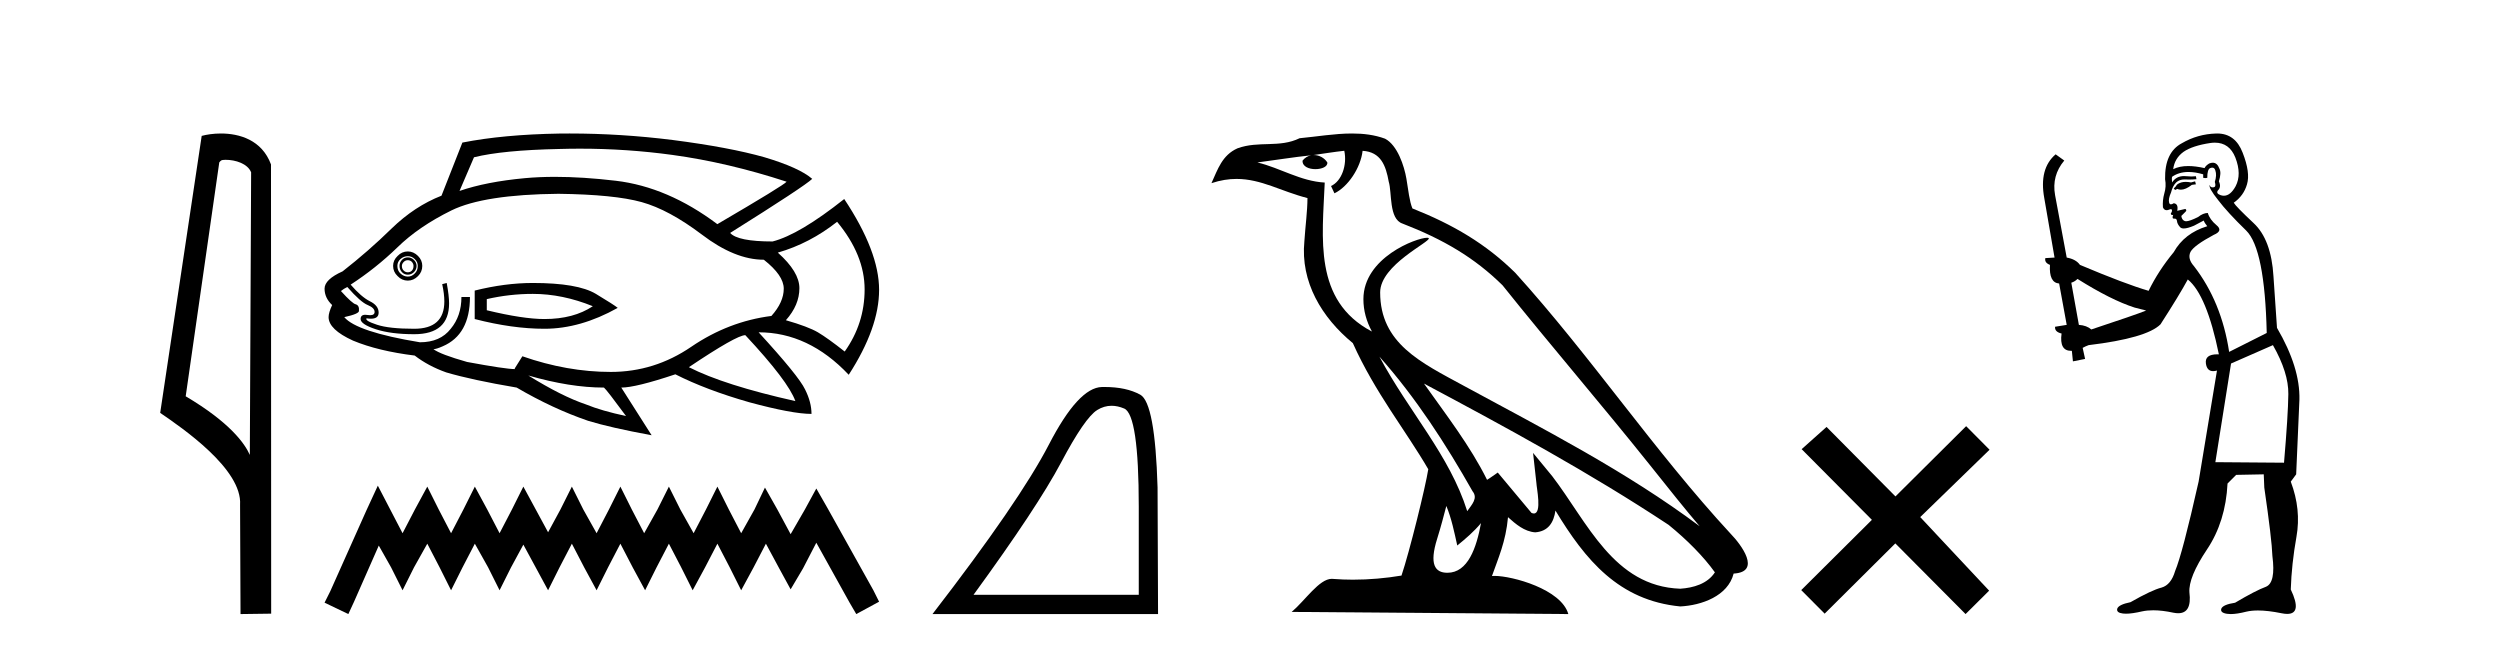
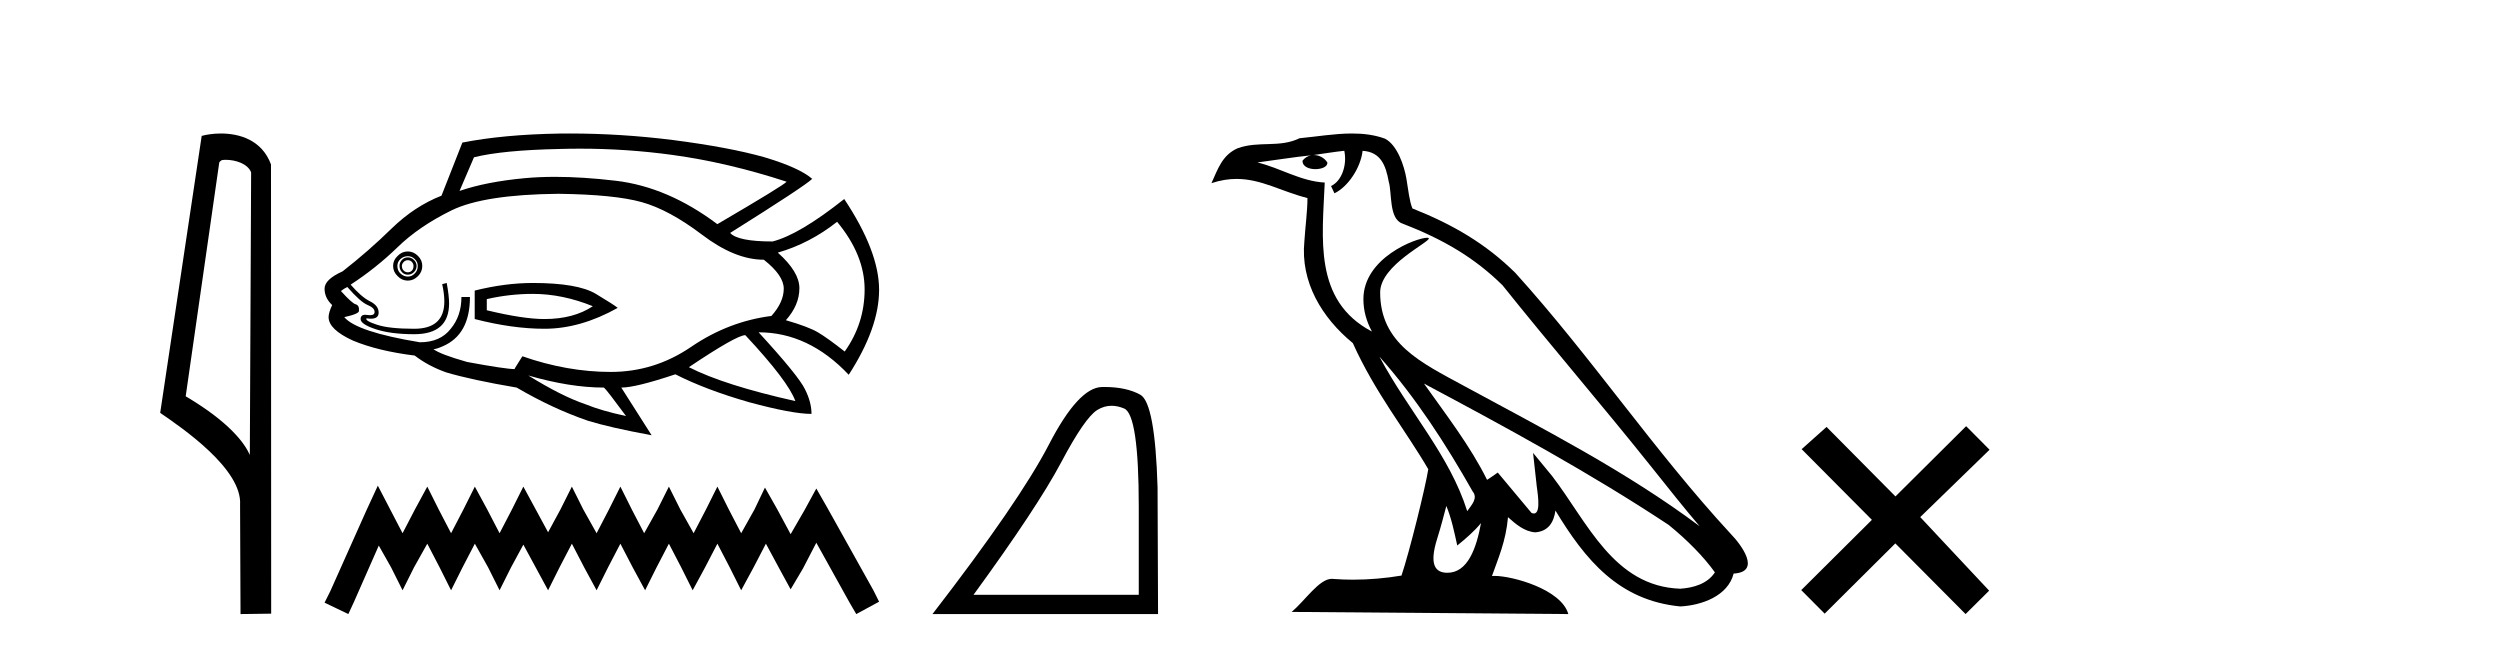
<svg xmlns="http://www.w3.org/2000/svg" width="158.0" height="41.0">
-   <path d="M 14.259 10.1 C 14.884 10.1 15.648 10.34 15.871 10.89 L 15.789 28.751 L 15.789 28.751 C 15.473 28.034 14.531 26.699 11.736 25.046 L 13.858 10.263 C 13.958 10.157 13.955 10.1 14.259 10.1 ZM 15.789 28.751 L 15.789 28.751 C 15.789 28.751 15.789 28.751 15.789 28.751 L 15.789 28.751 L 15.789 28.751 ZM 13.962 8.437 C 13.484 8.437 13.053 8.505 12.747 8.588 L 10.124 26.094 C 11.512 27.044 15.325 29.648 15.173 31.91 L 15.201 38.809 L 17.138 38.783 L 17.127 10.393 C 16.551 8.837 15.12 8.437 13.962 8.437 Z" style="fill:#000000;stroke:none" />
+   <path d="M 14.259 10.1 C 14.884 10.1 15.648 10.34 15.871 10.89 L 15.789 28.751 L 15.789 28.751 C 15.473 28.034 14.531 26.699 11.736 25.046 L 13.858 10.263 C 13.958 10.157 13.955 10.1 14.259 10.1 ZM 15.789 28.751 L 15.789 28.751 C 15.789 28.751 15.789 28.751 15.789 28.751 L 15.789 28.751 L 15.789 28.751 M 13.962 8.437 C 13.484 8.437 13.053 8.505 12.747 8.588 L 10.124 26.094 C 11.512 27.044 15.325 29.648 15.173 31.91 L 15.201 38.809 L 17.138 38.783 L 17.127 10.393 C 16.551 8.837 15.12 8.437 13.962 8.437 Z" style="fill:#000000;stroke:none" />
  <path d="M 36.661 9.396 Q 39.609 9.396 42.488 9.79 Q 45.995 10.27 49.713 11.484 Q 49.563 11.694 45.336 14.167 Q 42.203 11.814 38.92 11.424 Q 36.829 11.177 35.081 11.177 Q 34.073 11.177 33.179 11.259 Q 30.736 11.484 29.042 12.068 L 29.956 9.94 Q 31.77 9.49 35.367 9.415 Q 36.016 9.396 36.661 9.396 ZM 25.774 16.445 Q 25.924 16.445 26.029 16.55 Q 26.134 16.67 26.134 16.805 Q 26.134 17 26.029 17.105 Q 25.924 17.21 25.774 17.21 Q 25.624 17.21 25.519 17.105 Q 25.399 17 25.399 16.805 Q 25.399 16.67 25.519 16.55 Q 25.624 16.445 25.774 16.445 ZM 25.774 16.266 Q 25.549 16.266 25.399 16.43 Q 25.249 16.595 25.249 16.805 Q 25.249 17.03 25.399 17.195 Q 25.549 17.36 25.774 17.36 Q 25.999 17.36 26.164 17.195 Q 26.328 17.03 26.328 16.805 Q 26.328 16.595 26.164 16.43 Q 25.999 16.266 25.774 16.266 ZM 25.774 16.191 Q 26.029 16.191 26.209 16.371 Q 26.403 16.55 26.403 16.805 Q 26.403 17.105 26.209 17.285 Q 26.029 17.48 25.774 17.48 Q 25.519 17.48 25.309 17.285 Q 25.114 17.105 25.114 16.805 Q 25.114 16.55 25.309 16.371 Q 25.519 16.191 25.774 16.191 ZM 25.774 15.891 Q 25.399 15.891 25.129 16.176 Q 24.844 16.445 24.844 16.805 Q 24.844 17.18 25.129 17.45 Q 25.399 17.735 25.774 17.735 Q 26.134 17.735 26.418 17.45 Q 26.688 17.18 26.688 16.805 Q 26.688 16.445 26.418 16.176 Q 26.134 15.891 25.774 15.891 ZM 33.674 18.574 Q 35.547 18.574 37.466 19.353 Q 36.252 20.163 34.408 20.163 Q 33.059 20.163 30.765 19.608 L 30.765 18.904 Q 32.205 18.574 33.674 18.574 ZM 33.674 17.884 Q 31.92 17.884 30.001 18.364 L 30.001 20.163 Q 32.384 20.778 34.408 20.778 Q 36.686 20.778 39.04 19.458 Q 38.83 19.279 37.661 18.574 Q 36.507 17.884 33.674 17.884 ZM 52.905 14.017 Q 54.644 16.116 54.644 18.289 Q 54.644 20.448 53.385 22.217 Q 52.321 21.377 51.691 21.002 Q 51.077 20.643 49.668 20.238 Q 50.522 19.279 50.522 18.214 Q 50.522 17.18 49.158 15.966 Q 51.182 15.381 52.905 14.017 ZM 35.292 12.248 Q 38.83 12.293 40.554 12.773 Q 42.278 13.253 44.361 14.827 Q 46.445 16.415 48.274 16.415 Q 49.533 17.405 49.533 18.244 Q 49.533 19.099 48.753 19.968 Q 46.04 20.313 43.687 21.917 Q 41.363 23.506 38.605 23.506 Q 35.847 23.506 33.014 22.516 L 32.534 23.281 L 32.534 23.326 Q 31.95 23.326 29.521 22.876 Q 27.827 22.396 27.393 22.067 Q 27.573 22.067 27.977 21.887 Q 29.701 21.152 29.701 18.769 L 29.162 18.769 Q 29.162 19.968 28.487 20.778 Q 27.827 21.632 26.538 21.632 Q 22.536 20.972 21.757 20.043 Q 22.716 19.833 22.686 19.638 Q 22.716 19.309 22.491 19.234 Q 22.281 19.204 21.547 18.394 Q 21.727 18.244 21.951 18.139 Q 22.791 19.099 23.241 19.279 Q 23.675 19.458 23.675 19.713 Q 23.675 19.92 23.39 19.92 Q 23.323 19.92 23.241 19.908 Q 23.157 19.894 23.089 19.894 Q 22.791 19.894 22.791 20.163 Q 22.791 20.493 23.75 20.808 Q 24.71 21.122 26.179 21.122 Q 28.382 21.122 28.382 19.174 Q 28.382 18.694 28.232 17.884 L 27.947 17.959 Q 28.082 18.574 28.082 19.054 Q 28.082 20.778 26.179 20.778 Q 24.59 20.778 23.825 20.523 Q 23.046 20.268 23.166 20.118 L 23.166 20.118 Q 23.319 20.142 23.441 20.142 Q 23.93 20.142 23.93 19.758 Q 23.93 19.309 23.375 19.039 Q 22.836 18.769 22.161 17.989 Q 23.75 16.955 25.114 15.636 Q 26.463 14.317 28.532 13.298 Q 30.586 12.293 35.292 12.248 ZM 47.104 21.182 Q 49.818 24.09 50.267 25.349 Q 45.77 24.345 43.537 23.206 Q 46.55 21.182 47.104 21.182 ZM 33.389 23.731 Q 36.027 24.495 38.17 24.495 Q 38.35 24.645 39.565 26.294 Q 38.021 25.964 37.031 25.559 Q 35.517 25.05 33.389 23.731 ZM 35.999 8.437 Q 35.675 8.437 35.352 8.441 Q 31.8 8.501 29.222 9.011 L 27.902 12.368 Q 26.209 13.028 24.755 14.437 Q 23.301 15.861 21.652 17.15 Q 20.512 17.66 20.512 18.244 Q 20.512 18.829 20.992 19.279 Q 20.767 19.758 20.767 20.043 Q 20.767 20.823 22.311 21.527 Q 23.9 22.187 26.209 22.471 Q 27.063 23.131 28.202 23.536 Q 29.821 24.015 32.654 24.495 Q 34.933 25.829 37.166 26.594 Q 38.575 27.028 41.183 27.508 L 39.265 24.495 Q 40.179 24.495 42.682 23.656 Q 44.631 24.645 47.359 25.424 Q 50.072 26.159 51.287 26.159 Q 51.287 25.424 50.882 24.615 Q 50.477 23.761 47.944 21.002 Q 51.107 21.002 53.64 23.686 Q 55.559 20.718 55.559 18.319 Q 55.559 15.891 53.355 12.578 Q 50.522 14.827 48.828 15.261 Q 46.625 15.261 46.145 14.722 Q 50.852 11.769 51.332 11.304 Q 50.522 10.599 48.319 9.94 Q 46.1 9.31 42.503 8.846 Q 39.232 8.437 35.999 8.437 Z" style="fill:#000000;stroke:none" />
  <path d="M 23.879 30.694 L 23.157 32.257 L 20.873 37.367 L 20.512 38.088 L 22.015 38.809 L 22.376 38.028 L 23.939 34.481 L 24.72 35.864 L 25.442 37.306 L 26.163 35.864 L 27.005 34.361 L 27.786 35.864 L 28.508 37.306 L 29.229 35.864 L 30.01 34.361 L 30.852 35.864 L 31.573 37.306 L 32.295 35.864 L 33.076 34.421 L 33.858 35.864 L 34.639 37.306 L 35.36 35.864 L 36.142 34.361 L 36.923 35.864 L 37.705 37.306 L 38.426 35.864 L 39.208 34.361 L 39.989 35.864 L 40.771 37.306 L 41.492 35.864 L 42.274 34.361 L 43.055 35.864 L 43.776 37.306 L 44.558 35.864 L 45.339 34.361 L 46.121 35.864 L 46.842 37.306 L 47.624 35.864 L 48.405 34.361 L 49.247 35.924 L 49.968 37.246 L 50.75 35.924 L 51.591 34.301 L 53.695 38.088 L 54.116 38.809 L 55.559 38.028 L 55.198 37.306 L 52.313 32.137 L 51.591 30.874 L 50.87 32.197 L 49.968 33.76 L 49.127 32.197 L 48.345 30.814 L 47.684 32.197 L 46.842 33.7 L 46.061 32.197 L 45.339 30.754 L 44.618 32.197 L 43.837 33.7 L 42.995 32.197 L 42.274 30.754 L 41.552 32.197 L 40.711 33.7 L 39.929 32.197 L 39.208 30.754 L 38.486 32.197 L 37.705 33.7 L 36.863 32.197 L 36.142 30.754 L 35.421 32.197 L 34.639 33.64 L 33.858 32.197 L 33.076 30.754 L 32.355 32.197 L 31.573 33.7 L 30.792 32.197 L 30.01 30.754 L 29.289 32.197 L 28.508 33.7 L 27.726 32.197 L 27.005 30.754 L 26.223 32.197 L 25.442 33.7 L 24.66 32.197 L 23.879 30.694 Z" style="fill:#000000;stroke:none" />
  <path d="M 70.252 25.645 Q 70.636 25.645 71.048 25.819 Q 71.97 26.21 71.97 32.025 L 71.97 37.59 L 61.528 37.59 Q 65.561 32.056 67.062 29.227 Q 68.562 26.398 69.344 25.913 Q 69.777 25.645 70.252 25.645 ZM 69.809 24.458 Q 69.726 24.458 69.641 24.459 Q 68.156 24.491 66.296 28.086 Q 64.436 31.681 58.933 38.809 L 73.189 38.809 L 73.158 30.806 Q 73.002 25.46 72.064 24.944 Q 71.18 24.458 69.809 24.458 Z" style="fill:#000000;stroke:none" />
  <path d="M 87.179 22.54 L 87.179 22.54 C 89.474 25.118 91.373 28.06 93.066 31.048 C 93.422 31.486 93.022 31.888 92.728 32.305 C 91.613 28.763 89.045 26.03 87.179 22.54 ZM 84.959 9.529 C 85.15 10.422 84.798 11.451 84.121 11.755 L 84.337 12.217 C 85.183 11.815 85.995 10.612 86.116 9.532 C 87.271 9.601 87.587 10.47 87.767 11.479 C 87.984 12.168 87.764 13.841 88.638 14.13 C 91.218 15.129 93.19 16.285 94.961 18.031 C 98.016 21.852 101.208 25.552 104.263 29.376 C 105.45 30.865 106.535 32.228 107.417 33.257 C 102.777 29.789 97.594 27.136 92.508 24.38 C 89.805 22.911 87.226 21.71 87.226 18.477 C 87.226 16.738 90.431 15.281 90.299 15.055 C 90.287 15.035 90.25 15.026 90.192 15.026 C 89.534 15.026 86.167 16.274 86.167 18.907 C 86.167 19.637 86.362 20.313 86.702 20.944 C 86.696 20.944 86.691 20.943 86.686 20.943 C 82.993 18.986 83.58 15.028 83.723 11.538 C 82.188 11.453 80.924 10.616 79.467 10.267 C 80.597 10.121 81.724 9.933 82.857 9.816 L 82.857 9.816 C 82.644 9.858 82.45 9.982 82.321 10.154 C 82.302 10.526 82.723 10.69 83.133 10.69 C 83.533 10.69 83.924 10.534 83.886 10.264 C 83.705 9.982 83.375 9.799 83.037 9.799 C 83.027 9.799 83.018 9.799 83.008 9.799 C 83.571 9.719 84.322 9.599 84.959 9.529 ZM 91.409 31.976 C 91.74 32.78 91.911 33.632 92.099 34.476 C 92.637 34.04 93.158 33.593 93.6 33.06 L 93.6 33.06 C 93.312 34.623 92.775 36.199 91.474 36.199 C 90.686 36.199 90.321 35.667 90.827 34.054 C 91.065 33.293 91.254 32.566 91.409 31.976 ZM 89.995 24.242 L 89.995 24.242 C 95.261 27.047 100.475 29.879 105.455 33.171 C 106.628 34.122 107.673 35.181 108.381 36.172 C 107.912 36.901 107.018 37.152 106.192 37.207 C 101.977 37.06 100.327 32.996 98.1 30.093 L 96.889 28.622 L 97.098 30.507 C 97.112 30.846 97.46 32.452 96.942 32.452 C 96.898 32.452 96.847 32.44 96.79 32.415 L 94.659 29.865 C 94.432 30.015 94.217 30.186 93.982 30.325 C 92.925 28.187 91.378 26.196 89.995 24.242 ZM 85.451 8.437 C 84.344 8.437 83.21 8.636 82.135 8.736 C 80.853 9.361 79.554 8.884 78.21 9.373 C 77.238 9.809 76.966 10.693 76.564 11.576 C 77.137 11.386 77.657 11.308 78.148 11.308 C 79.715 11.308 80.976 12.097 82.632 12.518 C 82.629 13.349 82.499 14.292 82.437 15.242 C 82.18 17.816 83.537 20.076 85.499 21.685 C 86.904 24.814 88.848 27.214 90.267 29.655 C 90.098 30.752 89.077 34.89 88.574 36.376 C 87.589 36.542 86.536 36.636 85.502 36.636 C 85.084 36.636 84.67 36.62 84.264 36.588 C 84.232 36.584 84.201 36.582 84.169 36.582 C 83.371 36.582 82.494 37.945 81.634 38.673 L 99.118 38.809 C 98.672 37.233 95.565 36.397 94.461 36.397 C 94.398 36.397 94.341 36.399 94.292 36.405 C 94.681 35.29 95.167 34.243 95.306 32.686 C 95.794 33.123 96.341 33.595 97.024 33.644 C 97.859 33.582 98.198 33.011 98.304 32.267 C 100.196 35.396 102.311 37.951 106.192 38.327 C 107.533 38.261 109.204 37.675 109.566 36.25 C 111.345 36.149 110.04 34.416 109.38 33.737 C 104.54 28.498 100.544 22.517 95.762 17.238 C 93.92 15.421 91.84 14.192 89.264 13.173 C 89.072 12.702 89.009 12.032 88.885 11.295 C 88.749 10.491 88.319 9.174 87.535 8.765 C 86.867 8.519 86.164 8.437 85.451 8.437 Z" style="fill:#000000;stroke:none" />
  <path d="M 119.793 31.374 L 115.438 26.982 L 113.864 28.387 L 118.304 32.854 L 113.838 37.294 L 115.318 38.783 L 119.784 34.343 L 124.224 38.809 L 125.713 37.33 L 121.358 32.68 L 125.74 28.423 L 124.26 26.934 L 119.793 31.374 Z" style="fill:#000000;stroke:none" />
-   <path d="M 138.73 11.461 L 138.474 11.53 Q 138.294 11.495 138.141 11.495 Q 137.987 11.495 137.859 11.53 Q 137.602 11.615 137.551 11.717 Q 137.5 11.82 137.38 11.905 L 137.466 12.008 L 137.602 11.94 Q 137.71 11.988 137.831 11.988 Q 138.134 11.988 138.525 11.683 L 138.781 11.649 L 138.73 11.461 ZM 139.978 9.016 Q 140.901 9.016 141.275 9.958 Q 141.685 11.017 141.292 11.769 Q 140.964 12.37 140.549 12.37 Q 140.445 12.37 140.336 12.332 Q 140.045 12.23 140.165 12.042 Q 140.404 11.82 140.233 11.461 Q 140.404 10.915 140.267 10.658 Q 140.13 10.283 139.846 10.283 Q 139.742 10.283 139.618 10.334 Q 139.396 10.47 139.328 10.624 Q 138.755 10.494 138.298 10.494 Q 137.733 10.494 137.346 10.693 Q 137.432 10.009 137.995 9.599 Q 138.559 9.206 139.704 9.036 Q 139.847 9.016 139.978 9.016 ZM 131.299 17.628 Q 133.417 18.96 134.904 19.438 L 135.638 19.626 Q 134.904 19.917 132.17 20.822 Q 131.88 20.566 131.385 20.532 L 130.906 17.867 Q 131.128 17.799 131.299 17.628 ZM 139.818 10.595 Q 139.962 10.595 140.011 10.778 Q 140.113 11.068 139.977 11.495 Q 140.079 11.82 139.891 11.837 Q 139.86 11.842 139.832 11.842 Q 139.681 11.842 139.652 11.683 L 139.652 11.683 Q 139.567 11.871 140.182 12.64 Q 140.78 13.426 141.958 14.57 Q 143.137 15.732 143.257 21.044 L 140.882 22.24 Q 140.404 19.08 138.662 16.825 Q 138.234 16.347 138.439 15.92 Q 138.662 15.51 139.909 14.843 Q 140.523 14.587 140.079 14.228 Q 139.652 13.87 139.533 13.46 Q 139.242 13.46 138.918 13.716 Q 138.382 13.984 138.16 13.984 Q 138.113 13.984 138.081 13.972 Q 137.893 13.904 137.859 13.648 L 138.115 13.391 Q 138.234 13.289 138.115 13.204 L 137.602 13.323 Q 137.688 12.879 137.38 12.845 Q 137.273 12.914 137.203 12.914 Q 137.118 12.914 137.09 12.811 Q 137.022 12.589 137.21 12.162 Q 137.312 11.752 137.534 11.53 Q 137.739 11.34 138.061 11.34 Q 138.087 11.34 138.115 11.342 Q 138.234 11.347 138.352 11.347 Q 138.588 11.347 138.815 11.325 L 138.781 11.137 Q 138.653 11.154 138.504 11.154 Q 138.354 11.154 138.183 11.137 Q 138.104 11.128 138.03 11.128 Q 137.531 11.128 137.278 11.53 Q 137.244 11.273 137.278 11.171 Q 137.71 10.869 138.313 10.869 Q 138.736 10.869 139.242 11.017 L 139.242 11.239 Q 139.319 11.256 139.383 11.256 Q 139.447 11.256 139.499 11.239 Q 139.499 10.693 139.686 10.624 Q 139.76 10.595 139.818 10.595 ZM 143.649 21.813 Q 144.64 23.555 144.623 24.905 Q 144.606 26.254 144.35 29.243 L 140.011 29.209 L 141.002 22.974 L 143.649 21.813 ZM 140.125 8.437 Q 140.094 8.437 140.062 8.438 Q 138.884 8.472 137.893 9.053 Q 136.8 9.633 136.834 11.325 Q 136.919 11.786 136.783 12.23 Q 136.663 12.657 136.697 13.101 Q 136.77 13.284 136.931 13.284 Q 136.995 13.284 137.073 13.255 Q 137.153 13.22 137.2 13.22 Q 137.316 13.22 137.244 13.426 Q 137.175 13.46 137.21 13.545 Q 137.232 13.591 137.285 13.591 Q 137.312 13.591 137.346 13.579 L 137.346 13.579 Q 137.25 13.82 137.394 13.82 Q 137.404 13.82 137.415 13.819 Q 137.429 13.817 137.441 13.817 Q 137.57 13.817 137.585 13.972 Q 137.602 14.16 137.79 14.365 Q 137.864 14.439 138.014 14.439 Q 138.247 14.439 138.662 14.263 L 139.276 13.938 Q 139.328 14.092 139.499 14.297 Q 138.047 14.741 137.38 15.937 Q 136.407 17.115 135.792 18.379 Q 134.323 17.952 131.453 16.74 Q 131.197 16.381 130.616 16.278 L 129.881 12.332 Q 129.659 11.102 130.462 10.146 L 129.916 9.753 Q 128.857 10.658 129.198 12.52 L 129.847 16.278 L 129.266 16.312 Q 129.198 16.603 129.557 16.74 Q 129.489 17.867 130.138 17.918 L 130.616 20.532 Q 130.24 20.6 129.881 20.651 Q 129.847 20.976 130.291 21.078 Q 130.142 22.173 130.894 22.173 Q 130.917 22.173 130.941 22.172 L 131.009 22.838 L 131.778 22.684 L 131.624 21.984 Q 131.812 21.881 132 21.813 Q 135.672 21.369 136.543 20.498 Q 137.722 18.67 138.269 17.662 Q 139.464 18.636 140.233 22.394 Q 140.185 22.392 140.14 22.392 Q 139.332 22.392 139.413 22.974 Q 139.48 23.456 139.871 23.456 Q 139.98 23.456 140.113 23.419 L 140.113 23.419 L 138.952 30.439 Q 137.927 35 137.466 36.093 Q 137.21 36.964 136.612 37.135 Q 135.997 37.289 134.647 38.058 Q 133.896 38.211 133.81 38.468 Q 133.742 38.724 134.169 38.775 Q 134.257 38.786 134.363 38.786 Q 134.751 38.786 135.382 38.639 Q 135.703 38.57 136.084 38.57 Q 136.656 38.57 137.363 38.724 Q 137.526 38.756 137.663 38.756 Q 138.533 38.756 138.371 37.443 Q 138.303 36.486 139.481 34.727 Q 140.66 32.967 140.78 30.559 L 141.326 30.012 L 143.069 29.978 L 143.103 30.815 Q 143.581 34.095 143.615 35.137 Q 143.837 36.828 143.205 37.084 Q 142.556 37.323 141.258 38.092 Q 140.489 38.211 140.387 38.468 Q 140.301 38.724 140.746 38.792 Q 140.852 38.809 140.983 38.809 Q 141.373 38.809 141.975 38.656 Q 142.291 38.582 142.701 38.582 Q 143.335 38.582 144.196 38.758 Q 144.396 38.799 144.551 38.799 Q 145.512 38.799 144.777 37.255 Q 144.828 35.649 145.136 33.924 Q 145.443 32.199 144.777 30.439 L 145.118 29.978 L 145.323 25.263 Q 145.375 23.231 143.906 20.72 Q 143.837 19.797 143.684 17.474 Q 143.547 15.134 142.42 14.092 Q 141.292 13.033 141.173 12.811 Q 141.805 12.367 142.01 11.649 Q 142.232 10.915 141.736 9.651 Q 141.271 8.437 140.125 8.437 Z" style="fill:#000000;stroke:none" />
</svg>